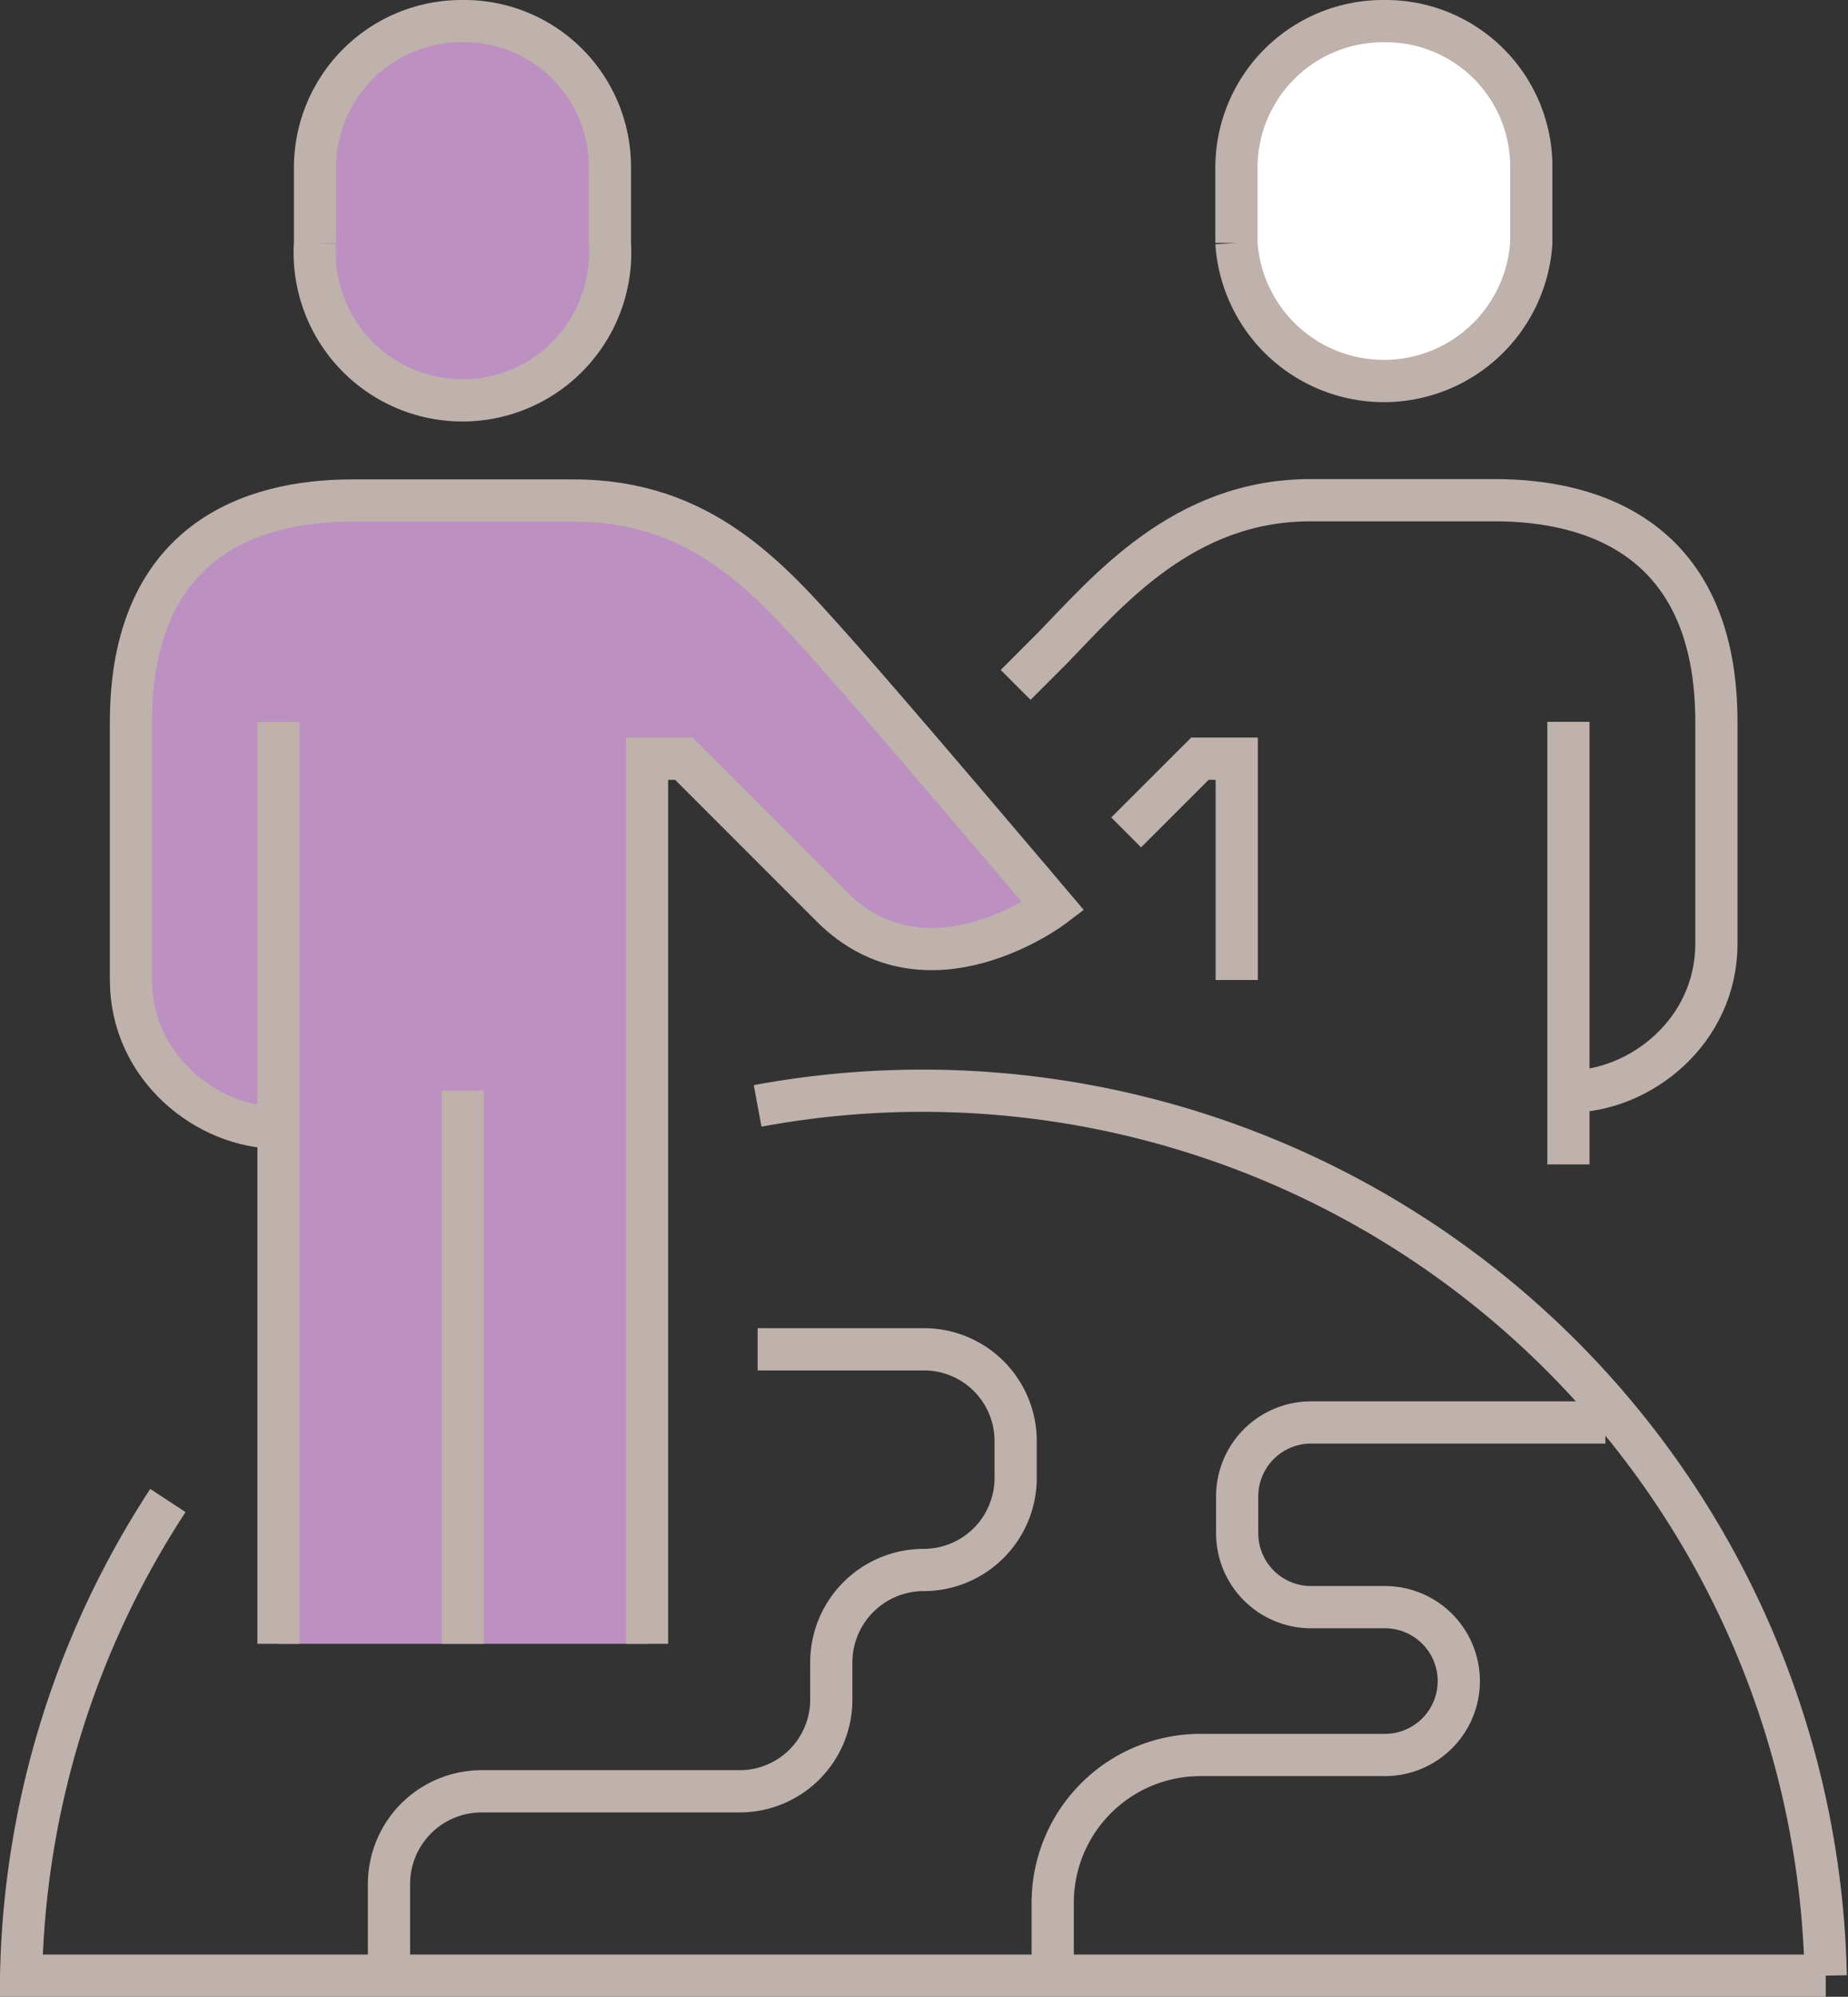
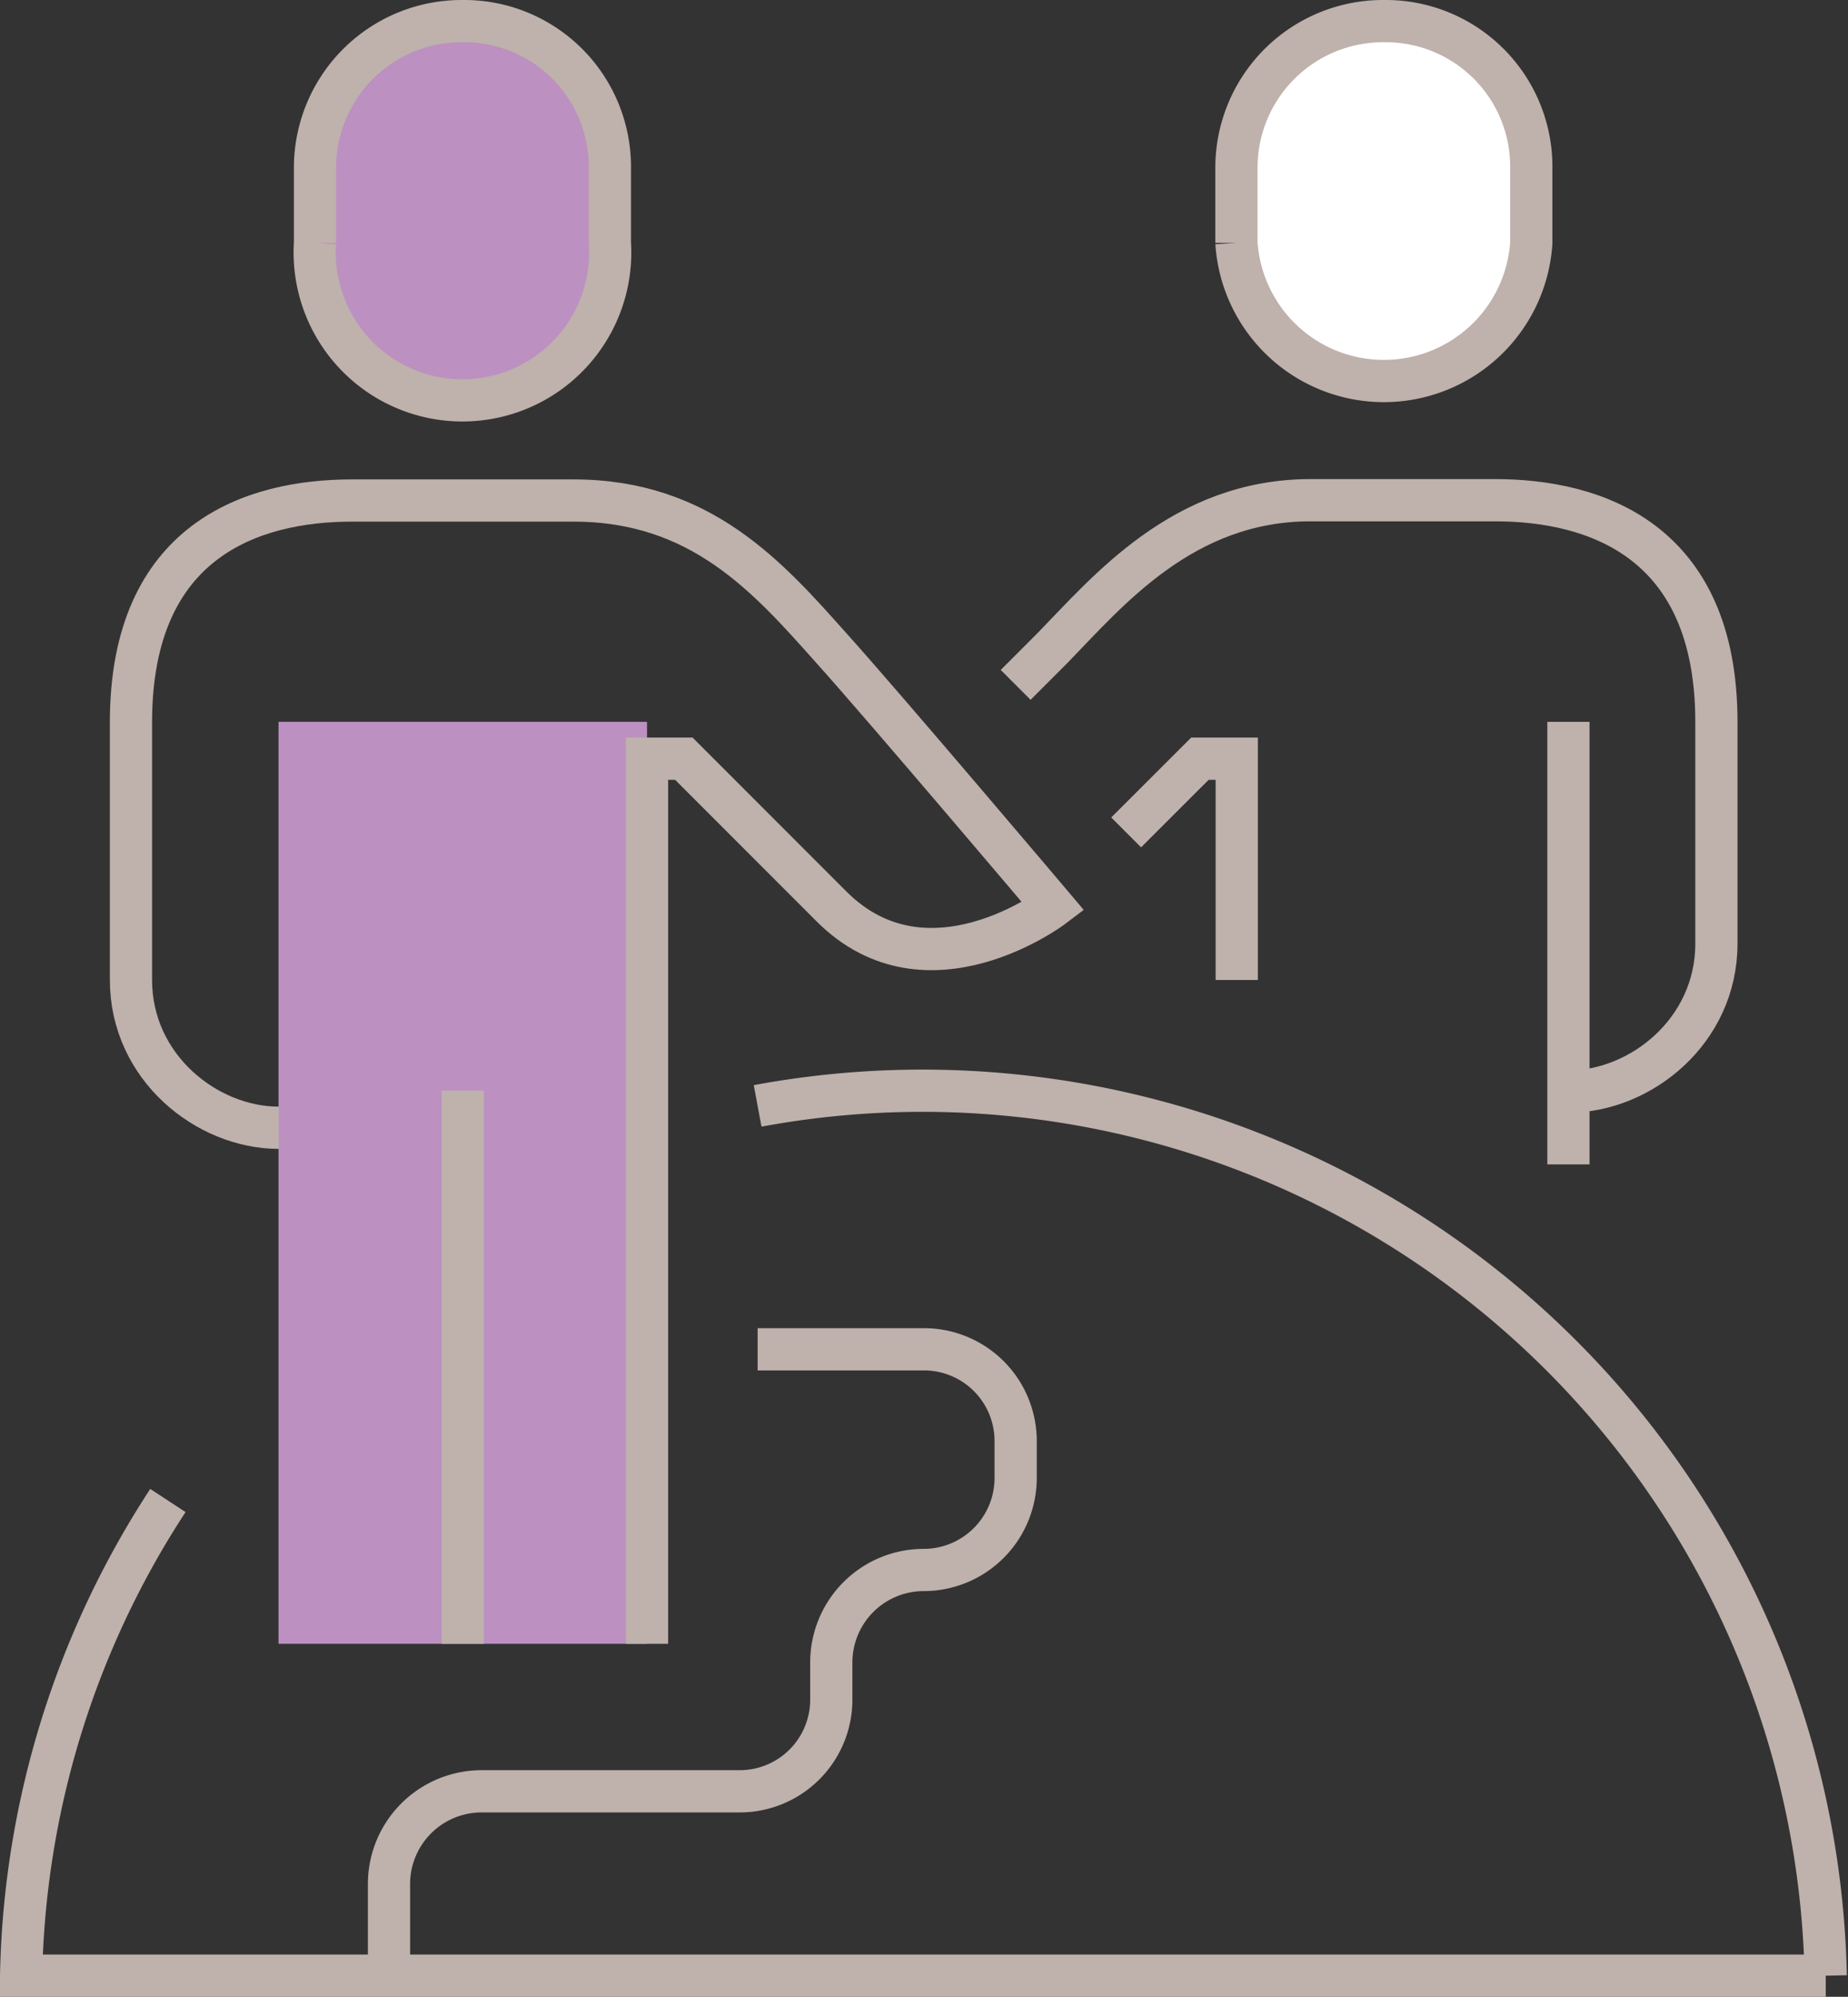
<svg xmlns="http://www.w3.org/2000/svg" width="175.11" height="189.1" viewBox="0 0 175.11 189.1">
  <rect x="0" y="0" width="175.11" height="189.1" fill="#333333" stroke="none" />
  <title>partenariats</title>
  <g id="1e37f5f1-3375-424d-83c3-ea218c424819" data-name="Calque 2">
    <g id="1fef4176-d155-4867-8792-732e87fb92a3" data-name="Calque 1">
      <path d="M96.24,64.86l3.49-3.49c5.24-5.38,12.37-14,24.45-14h17.46c9.4,0,21,3.71,21,21v21c0,8.3-7.21,14-14,14" fill="none" stroke="#bfb1ac" stroke-miterlimit="10" stroke-width="4" />
      <polyline points="117.19 92.81 117.19 71.85 113.7 71.85 106.71 78.83" fill="none" stroke="#bfb1ac" stroke-miterlimit="10" stroke-width="4" />
      <line x1="148.62" y1="68.36" x2="148.62" y2="110.27" fill="none" stroke="#bfb1ac" stroke-miterlimit="10" stroke-width="4" />
      <path d="M15.91,142.1A85.14,85.14,0,0,0,2,187.1h171A85.61,85.61,0,0,0,71.79,104.73" fill="none" stroke="#bfb1ac" stroke-miterlimit="10" stroke-width="4" />
      <path d="M36.86,187.1v-8.73a8.78,8.78,0,0,1,8.79-8.73H70.09a8.68,8.68,0,0,0,8.68-8.73v-3.49a8.76,8.76,0,0,1,8.76-8.74h0A8.72,8.72,0,0,0,96.24,140v-3.49a8.69,8.69,0,0,0-8.68-8.73H71.79" fill="none" stroke="#bfb1ac" stroke-miterlimit="10" stroke-width="4" />
-       <path d="M152.12,134.71H124.23a7,7,0,0,0-7,7v3.49a7,7,0,0,0,7,7h7a7,7,0,0,1,7,7h0a7,7,0,0,1-7,7H113.75a14,14,0,0,0-14,14v7" fill="none" stroke="#bfb1ac" stroke-miterlimit="10" stroke-width="4" />
      <rect x="26.39" y="68.36" width="34.92" height="87.31" fill="#bc90c1" />
-       <path d="M78.77,61.37c-6-6.73-12.37-14-24.44-14h-21c-9.4,0-20.95,3.71-20.95,21V92.8c0,8.3,7.21,14,14,14l34.92,48.9V71.85H64.8l14,14c9.06,9.06,21,0,21,0S83.72,66.92,78.77,61.37Z" fill="#bc90c1" />
      <path d="M61.31,155.67V71.85H64.8l14,14c9.06,9.06,21,0,21,0s-16-18.9-21-24.45c-6-6.73-12.37-14-24.44-14h-21c-9.4,0-20.95,3.71-20.95,21V92.8c0,8.3,7.21,14,14,14" fill="none" stroke="#bfb1ac" stroke-miterlimit="10" stroke-width="4" />
-       <line x1="26.39" y1="68.36" x2="26.39" y2="155.67" fill="none" stroke="#bfb1ac" stroke-miterlimit="10" stroke-width="4" />
      <line x1="43.85" y1="103.28" x2="43.85" y2="155.67" fill="none" stroke="#bfb1ac" stroke-miterlimit="10" stroke-width="4" />
      <path d="M43.85,2a13.89,13.89,0,0,0-14,14v7a14,14,0,1,0,27.94,0V16A13.8,13.8,0,0,0,43.85,2Z" fill="#bc90c1" stroke="#bfb1ac" stroke-miterlimit="10" stroke-width="4" />
      <path d="M131.16,2a13.89,13.89,0,0,0-14,14v7a14,14,0,0,0,27.94,0V16A13.79,13.79,0,0,0,131.16,2Z" fill="#fff" stroke="#bfb1ac" stroke-miterlimit="10" stroke-width="4" />
    </g>
  </g>
</svg>